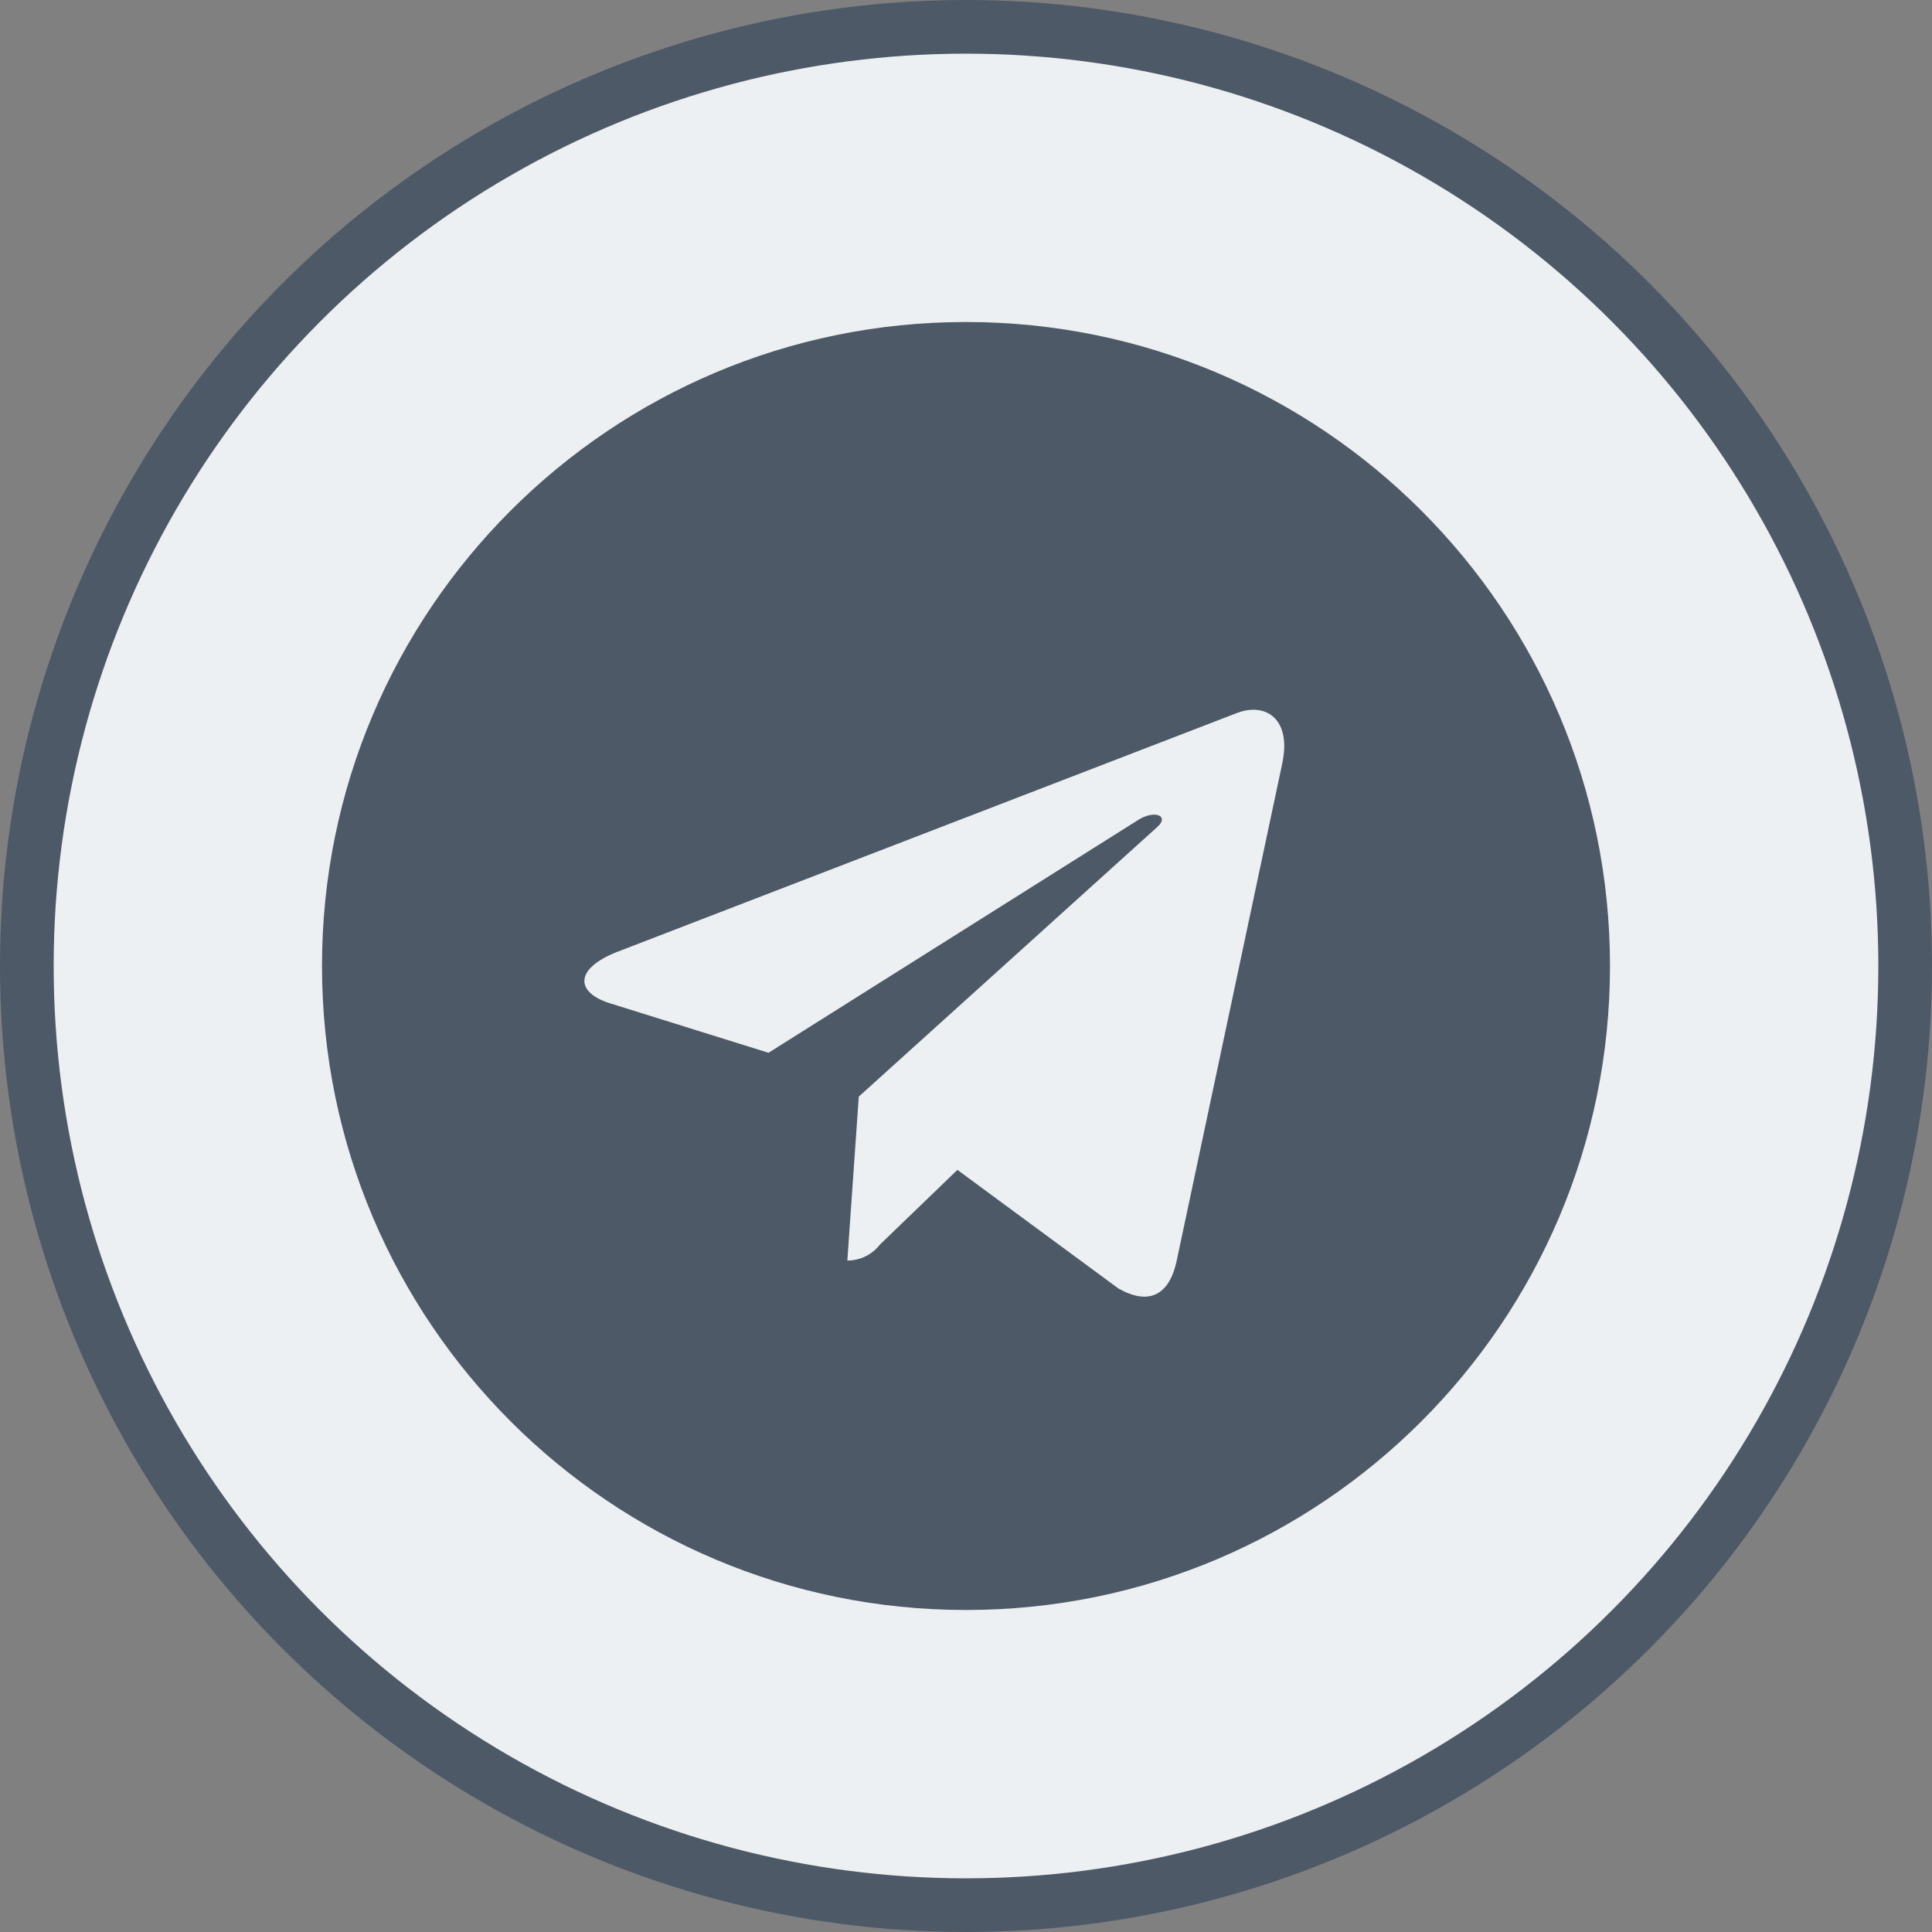
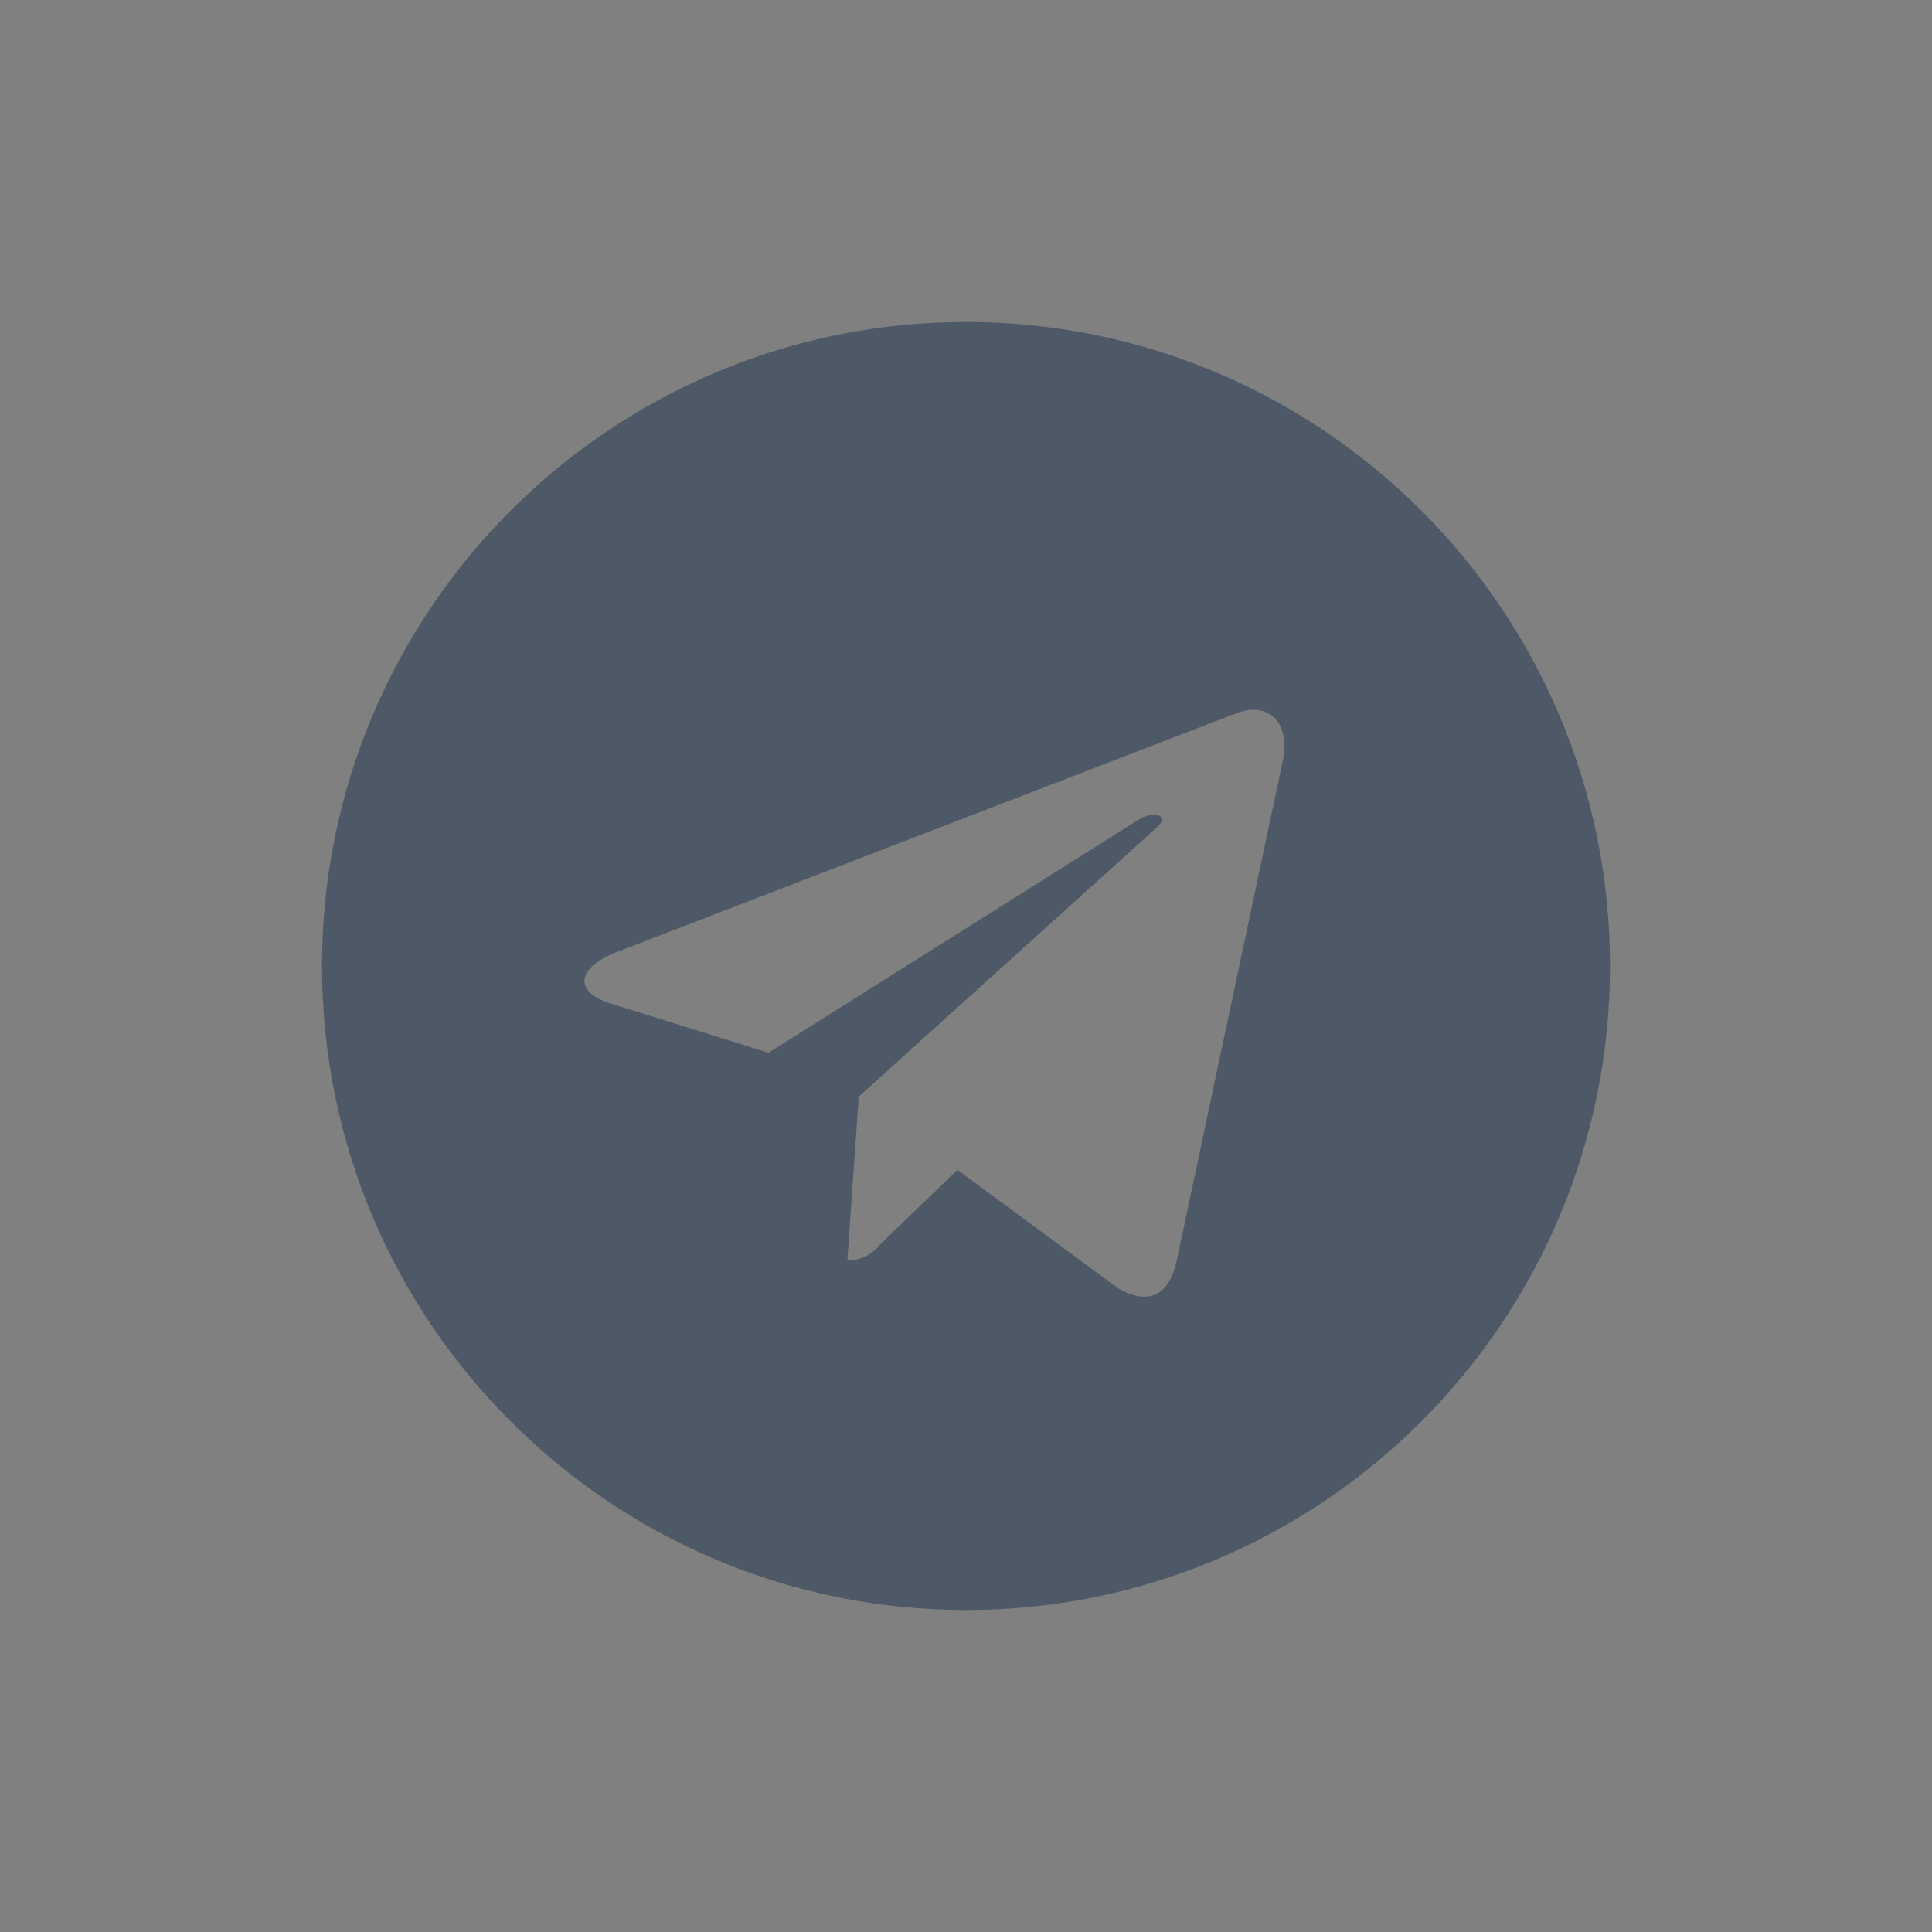
<svg xmlns="http://www.w3.org/2000/svg" width="36" height="36" viewBox="0 0 36 36" fill="none">
  <rect x="0" y="0" width="36" height="36" fill="#808080" stroke="none" />
-   <circle cx="18" cy="18" r="17.5" fill="#EDF0F2" stroke="#4D5967" />
  <g clip-path="url(#clip0_64_96)">
    <path d="M18 6C11.373 6 6 11.373 6 18C6 24.627 11.373 30 18 30C24.627 30 30 24.627 30 18C30 11.373 24.627 6 18 6ZM23.894 14.221L21.924 23.501C21.779 24.159 21.387 24.319 20.84 24.009L17.84 21.799L16.394 23.193C16.323 23.285 16.232 23.359 16.128 23.41C16.024 23.461 15.91 23.488 15.794 23.488H15.789L16.002 20.434L21.562 15.412C21.802 15.199 21.508 15.078 21.189 15.291L14.32 19.617L11.36 18.693C10.72 18.49 10.702 18.053 11.495 17.739L23.061 13.281C23.599 13.085 24.067 13.409 23.893 14.222L23.894 14.221Z" fill="#4D5967" />
  </g>
  <defs>
    <clipPath id="clip0_64_96">
      <rect width="24" height="24" fill="white" transform="translate(6 6)" />
    </clipPath>
  </defs>
</svg>